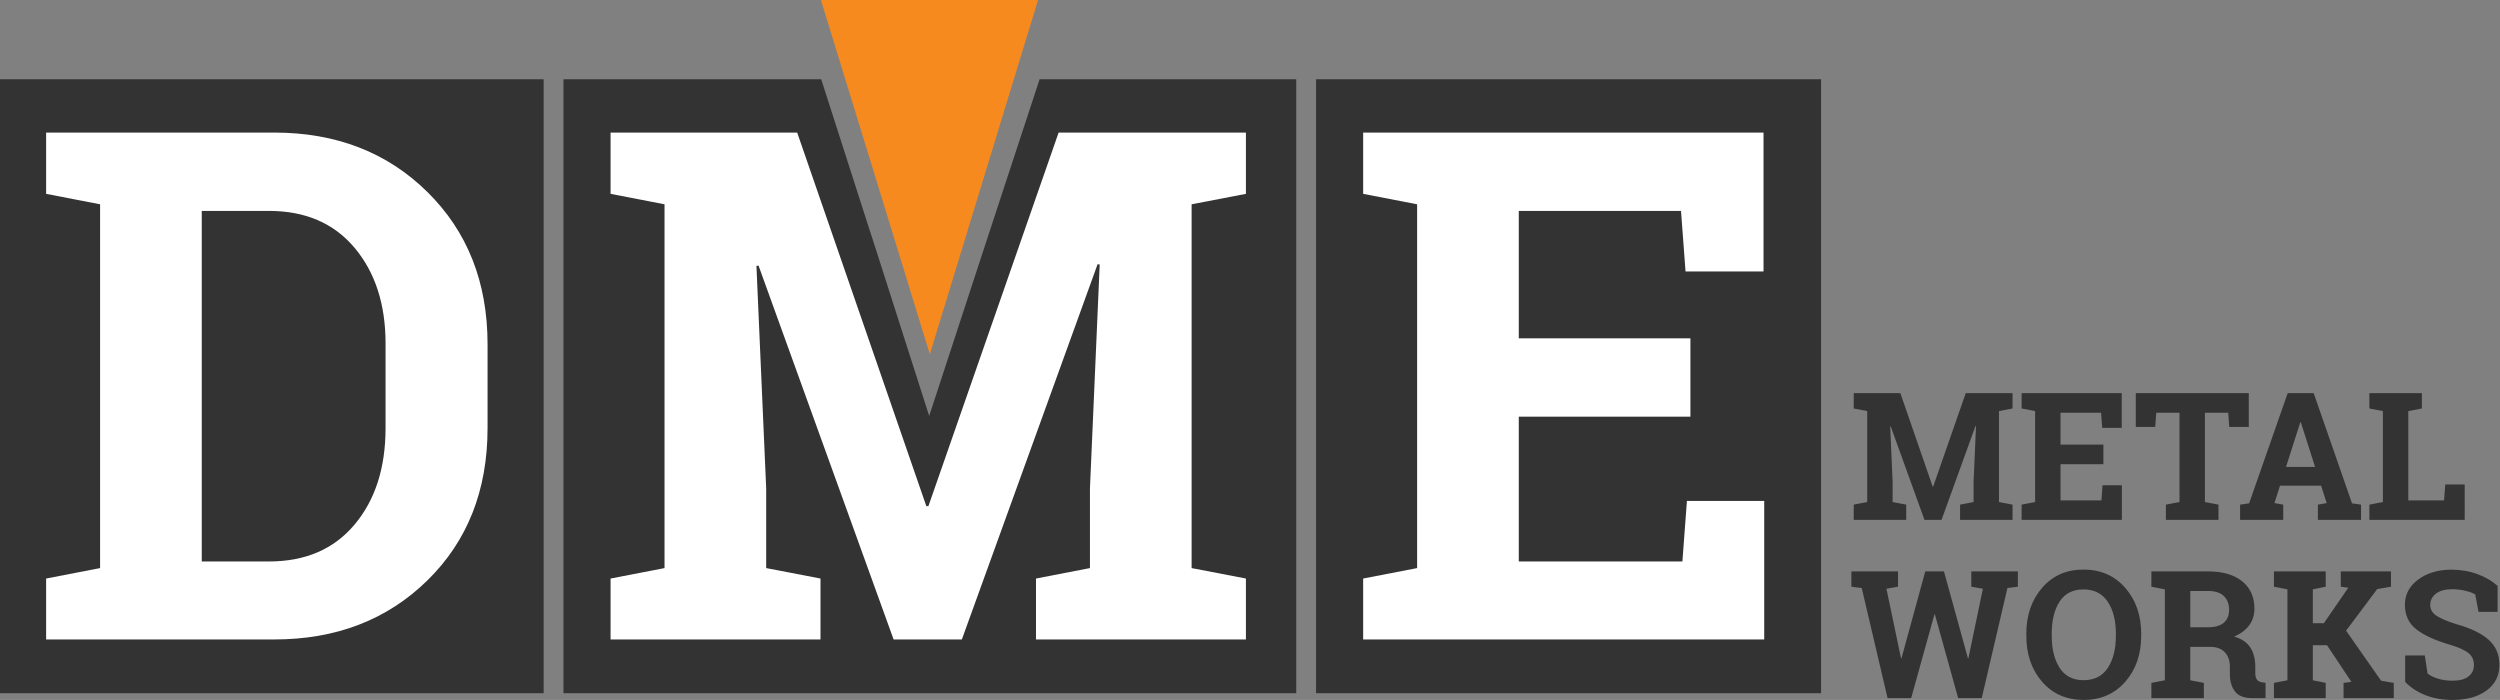
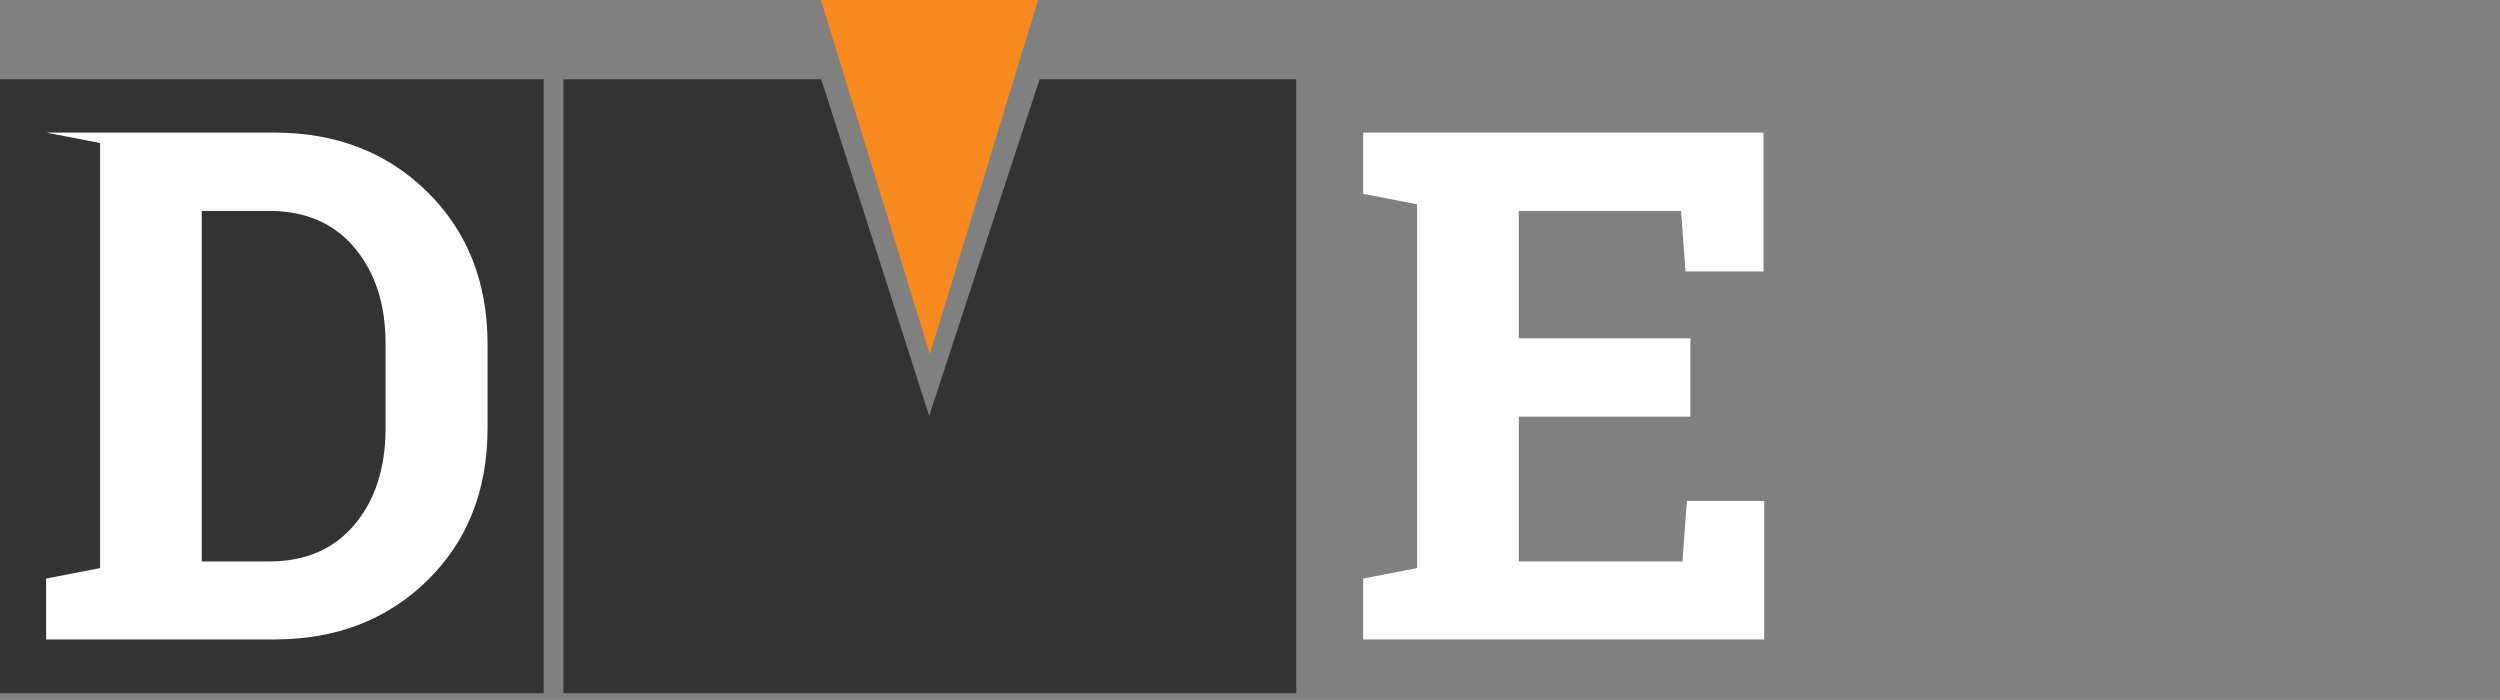
<svg xmlns="http://www.w3.org/2000/svg" version="1.1" id="Layer_1" x="0px" y="0px" width="720px" height="201.585px" viewBox="0 0 720 201.585" enable-background="new 0 0 720 201.585" xml:space="preserve">
  <rect x="0" y="0" width="720" height="201.585" fill="#808080" stroke="none" />
-   <path fill-rule="evenodd" clip-rule="evenodd" fill="#333333" d="M548.987,145.334l-3.91-0.749v-5.74l-0.699-16.017l0.15-0.024  l9.726,26.92h4.91l9.775-27.021l0.153,0.027l-0.702,16.114v5.74l-3.888,0.749v4.39h15.114v-4.39l-3.909-0.749v-26.193l3.909-0.752  v-4.411h-13.481l-9.376,26.892h-0.153l-9.299-26.892h-13.435v4.411l3.883,0.752v26.193l-3.883,0.749v4.39h15.114V145.334z   M611.101,139.748h-5.564l-0.327,4.361H593.43v-10.428h12.356v-5.64H593.43v-9.174h11.68l0.325,4.358h5.618v-9.998h-28.828v4.411  l3.885,0.752v26.193l-3.885,0.749v4.39h28.876V139.748z M621.001,118.868h6.696v25.717l-3.917,0.749v4.39h15.144v-4.39l-3.911-0.749  v-25.717h6.715l0.304,4.085h5.618v-9.725h-32.541v9.725h5.592L621.001,118.868z M645.143,149.724h12.43v-4.39l-2.531-0.447  l1.604-5.017h11.83l1.604,5.017l-2.53,0.447v4.39h12.434v-4.39l-2.606-0.372l-11.034-31.733h-7.491l-11.105,31.733l-2.604,0.372  V149.724z M662.486,121.625h0.152l4.107,12.858h-8.375L662.486,121.625z M709.835,139.52h-5.593l-0.351,4.59h-10.3v-25.718  l3.911-0.752v-4.411h-15.118v4.411l3.888,0.752v26.193l-3.888,0.749v4.39h27.45V139.52z M567.736,168.975l3.334,0.579l-4.162,19.997  l-0.149,0.027l-6.896-25.016h-5.386l-6.847,25.016l-0.145-0.027l-4.189-19.997l3.338-0.579v-4.412h-13.438v4.412l2.983,0.373  l7.444,31.711h6.792l6.695-24.088h0.146l6.694,24.088h6.793l7.396-31.711l3.008-0.373v-4.412h-13.411V168.975z M600.046,164.037  c-4.929,0-8.906,1.751-11.931,5.263c-3.024,3.509-4.537,7.921-4.537,13.232v0.554c0,5.349,1.518,9.768,4.548,13.261  c3.035,3.491,7.013,5.238,11.944,5.238c4.944,0,8.95-1.747,12.007-5.238c3.059-3.493,4.586-7.912,4.586-13.261v-0.554  c0-5.312-1.53-9.724-4.596-13.232C608.997,165.788,604.993,164.037,600.046,164.037 M609.371,183.086  c0,3.842-0.779,6.938-2.334,9.289c-1.555,2.345-3.875,3.52-6.967,3.52c-3.054,0-5.35-1.175-6.881-3.52  c-1.529-2.352-2.292-5.447-2.292-9.289v-0.601c0-3.812,0.755-6.886,2.27-9.228c1.51-2.337,3.805-3.506,6.879-3.506  s5.397,1.177,6.97,3.533c1.57,2.356,2.355,5.427,2.355,9.2V183.086z M650.003,195.734c-0.315-0.444-0.478-1.071-0.478-1.87v-1.852  c0-2.191-0.472-4.027-1.414-5.506c-0.946-1.479-2.495-2.538-4.65-3.167c1.904-0.836,3.354-1.933,4.333-3.286  c0.989-1.354,1.481-2.95,1.481-4.785c0-3.343-1.179-5.966-3.531-7.86c-2.356-1.897-5.608-2.846-9.753-2.846h-16.393v4.412  l3.884,0.751v26.195l-3.884,0.748v4.39h15.116v-4.39l-3.916-0.748v-9.626h5.994c1.722,0.048,3.055,0.579,4,1.59  c0.94,1.012,1.414,2.404,1.414,4.176v2.08c0,2.038,0.484,3.704,1.453,4.988c0.97,1.286,2.649,1.93,5.039,1.93h3.785v-4.411  l-0.902-0.123C650.847,196.435,650.32,196.173,650.003,195.734 M640.452,179.352c-1.019,0.868-2.546,1.303-4.587,1.303h-5.066  v-10.452h5.192c1.972,0,3.464,0.49,4.476,1.465c1.011,0.979,1.512,2.287,1.512,3.924  C641.979,177.229,641.472,178.481,640.452,179.352 M675.67,181.633l8.972-11.982l3.962-0.676v-4.412h-14.462v4.412l2.155,0.301  l-7.019,10.202h-3.187v-9.752l3.713-0.751v-4.412H654.89v4.412l3.887,0.751v26.195l-3.887,0.748v4.39h14.915v-4.39l-3.713-0.748  v-10.104h4.088l7.02,10.554l-2.256,0.298v4.39h14.462v-4.39l-3.659-0.624L675.67,181.633z M716.714,184.239  c-2.08-1.835-5.13-3.317-9.157-4.437c-2.811-0.886-4.788-1.727-5.932-2.519c-1.146-0.793-1.717-1.811-1.717-3.047  c0-1.336,0.549-2.429,1.645-3.271c1.09-0.844,2.642-1.268,4.647-1.268c1.368,0,2.665,0.153,3.886,0.457  c1.22,0.297,2.146,0.648,2.782,1.053l0.952,5.007h5.49v-7.469c-1.572-1.421-3.51-2.554-5.816-3.406  c-2.306-0.853-4.863-1.278-7.67-1.278c-3.794,0.051-6.94,1.014-9.446,2.896c-2.507,1.877-3.764,4.295-3.764,7.252  c0,2.995,1.111,5.349,3.334,7.071c2.222,1.718,5.497,3.209,9.825,4.459c2.491,0.755,4.231,1.554,5.226,2.409  c0.997,0.853,1.492,1.98,1.492,3.384c0,1.371-0.522,2.466-1.564,3.283c-1.048,0.819-2.571,1.229-4.574,1.229  c-1.554,0-2.963-0.194-4.224-0.59c-1.266-0.39-2.263-0.889-3.001-1.491l-0.774-5.188h-5.664v7.619  c1.555,1.621,3.499,2.893,5.826,3.812c2.332,0.919,4.943,1.378,7.837,1.378c4.046,0,7.3-0.9,9.771-2.707  c2.479-1.805,3.713-4.27,3.713-7.395C719.836,188.492,718.794,186.081,716.714,184.239" />
-   <rect x="379.021" y="22.824" fill-rule="evenodd" clip-rule="evenodd" fill="#333333" width="145.449" height="176.819" />
  <polygon fill-rule="evenodd" clip-rule="evenodd" fill="#FFFFFF" points="485.835,144.26 484.532,161.705 437.408,161.705   437.408,119.995 486.839,119.995 486.839,97.437 437.408,97.437 437.408,60.74 484.131,60.74 485.435,78.186 507.894,78.186   507.894,38.182 392.59,38.182 392.59,55.828 408.131,58.835 408.131,163.61 392.59,166.618 392.59,184.164 508.094,184.164   508.094,144.26 " />
  <path fill-rule="evenodd" clip-rule="evenodd" fill="#333333" d="M299.407,22.824c-27.65,84.182-0.083,0.171-31.803,96.966  c-31.012-96.988-0.003-0.022-31.098-96.966h-74.231v176.819h211.042V22.824H299.407z" />
-   <polygon fill-rule="evenodd" clip-rule="evenodd" fill="#FFFFFF" points="358.824,55.828 358.824,38.18 304.882,38.18   267.384,145.764 266.782,145.764 229.585,38.18 175.844,38.18 175.844,55.828 191.385,58.836 191.385,163.61 175.844,166.618   175.844,184.164 236.303,184.164 236.303,166.618 220.661,163.61 220.661,140.649 217.854,76.582 218.455,76.482 257.358,184.164   277.012,184.164 316.112,76.082 316.714,76.182 313.906,140.649 313.906,163.61 298.365,166.618 298.365,184.164 358.824,184.164   358.824,166.618 343.183,163.61 343.183,58.836 " />
  <rect x="-0.286" y="22.824" fill-rule="evenodd" clip-rule="evenodd" fill="#333333" width="156.856" height="176.819" />
-   <path fill-rule="evenodd" clip-rule="evenodd" fill="#FFFFFF" d="M123.073,55.277C111.508,43.881,96.804,38.18,78.956,38.18H13.285  v17.648l15.541,3.009V163.61l-15.541,3.008v17.546h65.671c17.848,0,32.552-5.665,44.117-16.994  c11.562-11.33,17.344-25.951,17.344-43.865V99.14C140.417,81.295,134.635,66.674,123.073,55.277 M111.04,123.305  c0,11.43-2.975,20.688-8.923,27.772c-5.949,7.086-14.17,10.628-24.664,10.628H58.104V60.741h19.349  c10.493,0,18.715,3.542,24.664,10.626c5.949,7.087,8.923,16.279,8.923,27.573V123.305z" />
+   <path fill-rule="evenodd" clip-rule="evenodd" fill="#FFFFFF" d="M123.073,55.277C111.508,43.881,96.804,38.18,78.956,38.18H13.285  l15.541,3.009V163.61l-15.541,3.008v17.546h65.671c17.848,0,32.552-5.665,44.117-16.994  c11.562-11.33,17.344-25.951,17.344-43.865V99.14C140.417,81.295,134.635,66.674,123.073,55.277 M111.04,123.305  c0,11.43-2.975,20.688-8.923,27.772c-5.949,7.086-14.17,10.628-24.664,10.628H58.104V60.741h19.349  c10.493,0,18.715,3.542,24.664,10.626c5.949,7.087,8.923,16.279,8.923,27.573V123.305z" />
  <polygon fill-rule="evenodd" clip-rule="evenodd" fill="#F68A1F" points="236.425,0.009 267.796,102.021 298.961,0 " />
</svg>